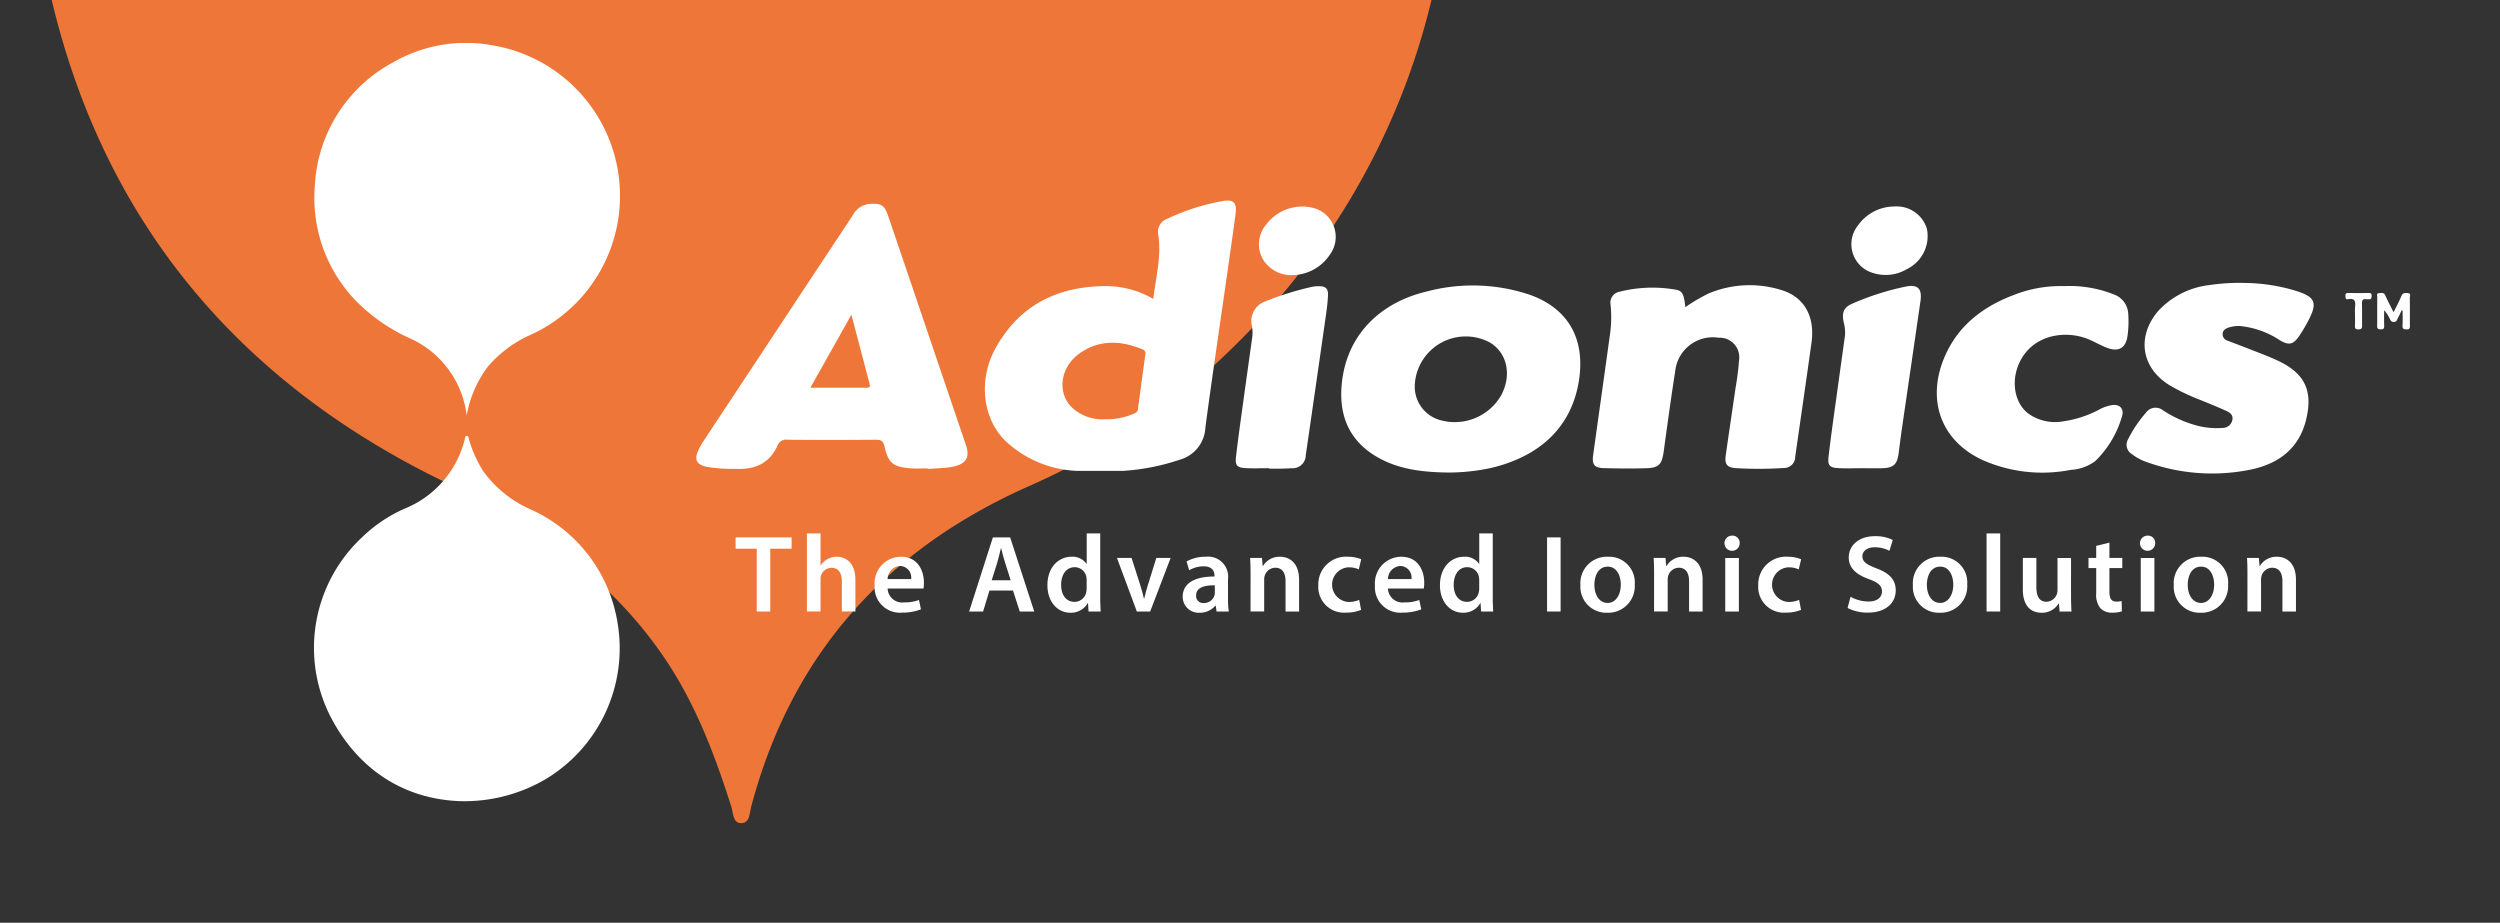
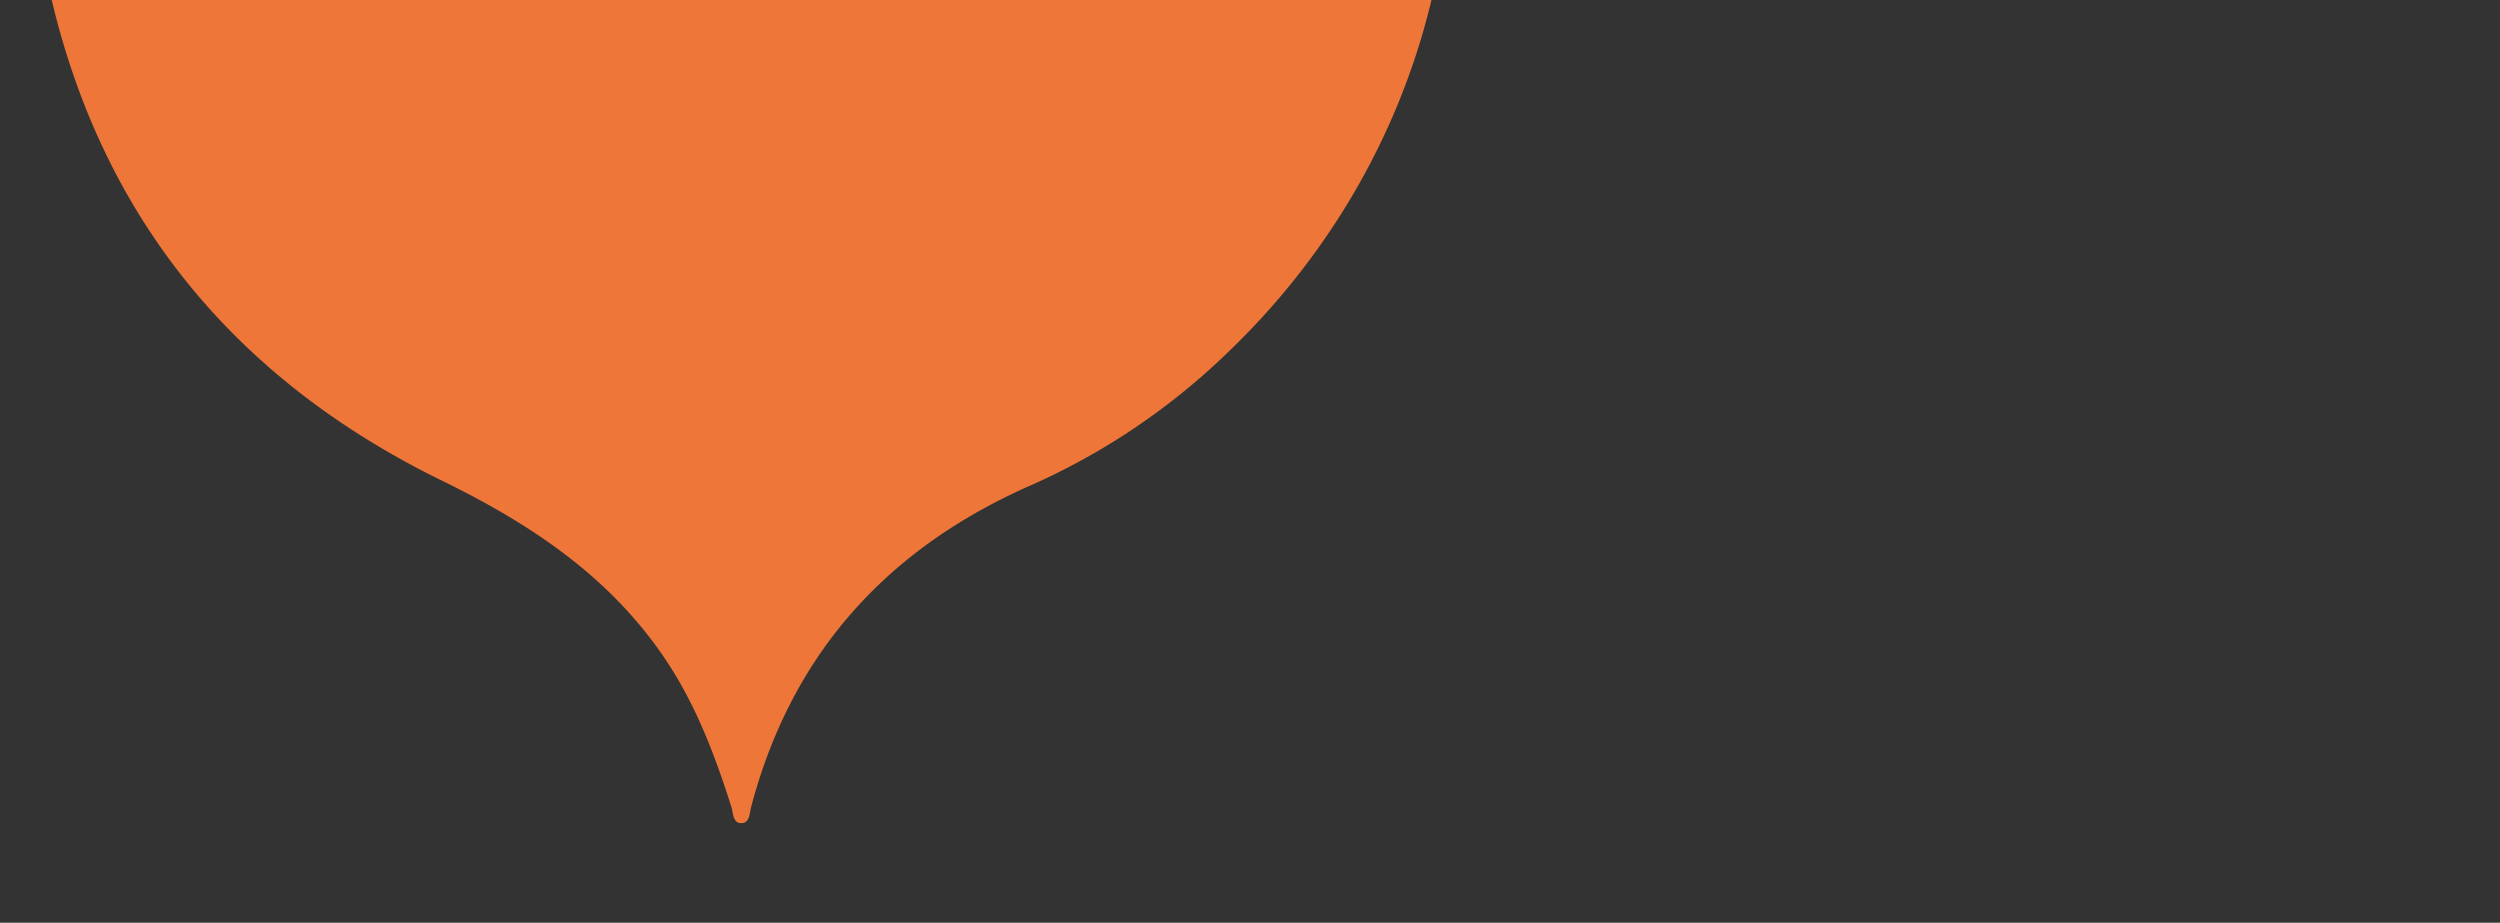
<svg xmlns="http://www.w3.org/2000/svg" width="317" height="117" viewBox="0 0 317 117">
  <rect x="0" y="0" width="317" height="117" fill="#333333" stroke="none" />
  <defs>
    <clipPath id="clip-path">
      <rect id="Rectangle_131" data-name="Rectangle 131" width="317" height="117" transform="translate(202)" fill="none" stroke="#707070" stroke-width="1" />
    </clipPath>
    <clipPath id="clip-path-2">
      <rect id="Rectangle_28" data-name="Rectangle 28" width="179.934" height="214.747" fill="#ee7638" />
    </clipPath>
    <clipPath id="clip-path-3">
-       <rect id="Rectangle_66" data-name="Rectangle 66" width="265.81" height="96.125" fill="none" />
-     </clipPath>
+       </clipPath>
  </defs>
  <g id="Groupe_de_masques_1" data-name="Groupe de masques 1" transform="translate(-202)" clip-path="url(#clip-path)">
    <g id="Groupe_18" data-name="Groupe 18" transform="translate(385.938 104.373) rotate(180)" clip-path="url(#clip-path-2)">
      <path id="Tracé_223" data-name="Tracé 223" d="M85.175,214.748c-30.445-1.3-57.435-16.7-74.323-47.609C-8.663,131.425-1.238,88,28.137,59.8A85.763,85.763,0,0,1,53.1,42.893c18.319-8.026,30.4-21.324,35.567-40.74.215-.814.2-1.984,1.058-2.131C91.032-.2,90.957,1.3,91.184,2.009c2.075,6.535,4.472,12.9,8.309,18.654,7.074,10.6,17.159,17.268,28.423,22.774,28,13.685,45.1,36.021,50.665,66.686,6.5,35.794-10.86,72.854-42.424,91.794-14.25,8.55-29.7,12.742-50.981,12.832" transform="translate(0.001 -0.001)" fill="#ee7638" />
    </g>
    <g id="Groupe_70" data-name="Groupe 70" transform="translate(241.801 5.453)" clip-path="url(#clip-path-3)">
      <path id="Tracé_251" data-name="Tracé 251" d="M19.438,47.242a12.352,12.352,0,0,0-6.988-9.7,22.687,22.687,0,0,1-6.992-4.778A18.755,18.755,0,0,1,.179,18.129,18.838,18.838,0,0,1,10.16,2.421,18.461,18.461,0,0,1,22.614.278,19.358,19.358,0,0,1,27.7,36.93,15.3,15.3,0,0,0,22.148,41a14.215,14.215,0,0,0-2.71,6.241" transform="translate(-0.058 0)" fill="#fff" />
      <path id="Tracé_252" data-name="Tracé 252" d="M175.091,72.623a14.023,14.023,0,0,1-9.189-3.809c-2.922-2.873-3.468-7.793-1.207-11.826,3.092-5.514,8.009-7.839,14.185-7.794a11.981,11.981,0,0,1,5.782,1.622c.313-2.8,1.077-5.467.6-8.249a1.771,1.771,0,0,1,1.158-1.911,27.529,27.529,0,0,1,7.137-2.264c1.276-.226,1.716.261,1.537,1.614-.331,2.515-.7,5.027-1.055,7.539-.93,6.513-1.9,13.02-2.774,19.541a4.447,4.447,0,0,1-3.274,4.124,27.793,27.793,0,0,1-7.176,1.408l-5.724,0m3.458-6.543a8.571,8.571,0,0,0,3.6-.693c.282-.122.518-.242.565-.6q.454-3.458.933-6.912a.549.549,0,0,0-.392-.674c-2.783-1.136-5.512-1.246-8.042.6-2.367,1.732-2.763,4.931-.882,6.773a5.589,5.589,0,0,0,4.219,1.5" transform="translate(-78.22 -18.365)" fill="#fff" />
      <path id="Tracé_253" data-name="Tracé 253" d="M122.436,72.685c-.738,0-1.479.048-2.212-.009-2.187-.171-2.8-.656-3.285-2.759-.162-.7-.432-.871-1.114-.864q-5.583.051-11.167,0a1.155,1.155,0,0,0-1.261.691c-1.039,2.35-2.946,3.131-5.39,3a19.068,19.068,0,0,1-3.7-.271c-1.2-.3-1.5-.89-1-2.019a9.083,9.083,0,0,1,.731-1.31q9.419-14.25,18.843-28.5a2.708,2.708,0,0,1,2.144-1.492c1.526-.094,1.9.129,2.4,1.586q4.927,14.515,9.85,29.031c.5,1.483.042,2.3-1.5,2.661a7.3,7.3,0,0,1-1.048.175c-.764.065-1.531.1-2.3.151l0-.078M112.742,53.2l-5.205,9.263c2.5,0,4.794,0,7.093,0,.316,0,.53-.063.428-.449-.755-2.872-1.509-5.745-2.316-8.816" transform="translate(-44.584 -18.748)" fill="#fff" />
      <path id="Tracé_254" data-name="Tracé 254" d="M263.7,82.741c-3.368-.041-6.495-.39-9.292-2.075-3.356-2.023-4.642-5.1-4.334-8.918.524-6.505,4.986-10.588,10.77-11.957a22.715,22.715,0,0,1,13.074.4c5.014,1.781,7.028,5.713,6.266,10.782-.977,6.5-5.589,9.867-11.134,11.179a25.747,25.747,0,0,1-5.35.587m-4.346-11.052a4.4,4.4,0,0,0,3.083,4.364,6.8,6.8,0,0,0,7.85-3.068c1.428-2.616.769-5.535-1.535-6.8a6.475,6.475,0,0,0-9.4,5.5" transform="translate(-119.761 -28.274)" fill="#fff" />
-       <path id="Tracé_255" data-name="Tracé 255" d="M322.986,61.732a23.69,23.69,0,0,1,2.959-1.739,13.468,13.468,0,0,1,9.184-.444c2.944.874,4.318,3.361,3.857,6.683-.669,4.82-1.371,9.636-2.063,14.453a1.423,1.423,0,0,1-1.49,1.443,48.367,48.367,0,0,1-6.021.016c-1.127-.073-1.459-.471-1.3-1.613.4-2.863.836-5.721,1.248-8.583a34.687,34.687,0,0,0,.442-3.507,2.479,2.479,0,0,0-2.58-2.833,4.8,4.8,0,0,0-5.52,4.266c-.53,3.38-.991,6.77-1.456,10.16-.224,1.632-.607,2.078-2.232,2.124-1.8.051-3.6.033-5.4-.016-1.139-.031-1.478-.472-1.323-1.582.716-5.171,1.45-10.34,2.161-15.512a15.369,15.369,0,0,0,.057-3.625,1.4,1.4,0,0,1,1.129-1.644,16.962,16.962,0,0,1,7.02-.282c.957.127,1.155.569,1.33,2.234" transform="translate(-149.089 -28.237)" fill="#fff" />
      <path id="Tracé_256" data-name="Tracé 256" d="M456.391,58.4a22.97,22.97,0,0,1,6.017.927c2.739.815,3.052,1.539,1.716,4.016a18.217,18.217,0,0,1-1.092,1.815c-.738,1.055-1.276,1.175-2.391.527a11.126,11.126,0,0,0-5.016-1.819,3.957,3.957,0,0,0-1.562.2c-.369.132-.7.333-.715.8a.855.855,0,0,0,.641.854c.934.363,1.874.707,2.8,1.077,1.231.49,2.484.937,3.676,1.509,3.321,1.594,4.334,3.778,3.484,7.36-.864,3.643-3.384,5.579-6.849,6.356a24.437,24.437,0,0,1-13.249-.868,6.7,6.7,0,0,1-2.025-1.068,1.366,1.366,0,0,1-.467-1.863,15.556,15.556,0,0,1,2.263-3.366,1.488,1.488,0,0,1,2.112-.347,14.687,14.687,0,0,0,4.41,1.986,9.951,9.951,0,0,0,3.237.282,1.242,1.242,0,0,0,1.2-1.007c.14-.675-.353-.966-.84-1.184-1.1-.492-2.217-.953-3.337-1.4a26.633,26.633,0,0,1-3.664-1.75c-3.715-2.2-4.36-6.232-1.524-9.53a10.479,10.479,0,0,1,6.507-3.249,25.356,25.356,0,0,1,4.671-.253" transform="translate(-211.32 -27.971)" fill="#fff" />
      <path id="Tracé_257" data-name="Tracé 257" d="M411.092,59.158a15.235,15.235,0,0,1,6.363,1.063,2.745,2.745,0,0,1,1.8,2.5,13.517,13.517,0,0,1-.091,2.737c-.207,1.536-1.123,2.081-2.584,1.529-.959-.363-1.843-.931-2.812-1.258-2.649-.893-6.144-.379-7.92,2.415-1.514,2.38-1.265,5.527.634,7.1A5.846,5.846,0,0,0,411,76.307a13.987,13.987,0,0,0,4.824-1.63,5.279,5.279,0,0,1,1.254-.412c1.024-.215,1.7.408,1.382,1.4a12.749,12.749,0,0,1-3.4,5.688,5.737,5.737,0,0,1-3.122,1.108,18.646,18.646,0,0,1-11.157-1.253c-5.459-2.528-7.074-7.812-4.808-13.093,1.69-3.938,4.847-6.352,8.766-7.834a16.241,16.241,0,0,1,6.354-1.126" transform="translate(-189.193 -28.331)" fill="#fff" />
      <path id="Tracé_258" data-name="Tracé 258" d="M372.795,82.241c-.974,0-1.949.036-2.92-.01-1.119-.053-1.4-.333-1.277-1.429.291-2.517.653-5.027,1-7.538.359-2.628.73-5.255,1.094-7.883a5.055,5.055,0,0,0-.176-1.664c-.243-1.252.005-1.871,1.126-2.359a34.115,34.115,0,0,1,6.719-2.143c1.572-.324,2.126.256,1.894,1.859q-1.174,8.094-2.357,16.188c-.152,1.05-.276,2.1-.418,3.155-.176,1.3-.648,1.766-1.939,1.817-.913.036-1.829.007-2.743.007" transform="translate(-176.543 -28.323)" fill="#fff" />
      <path id="Tracé_259" data-name="Tracé 259" d="M228.594,82.266c-.974,0-1.95.036-2.922-.009-1.123-.053-1.406-.329-1.282-1.419.271-2.373.613-4.738.937-7.1.372-2.718.758-5.434,1.134-8.151a4.4,4.4,0,0,0-.064-1.408,2.647,2.647,0,0,1,1.657-3.047,38.387,38.387,0,0,1,5.895-1.847,4.462,4.462,0,0,1,.878-.094c.917-.025,1.272.258,1.23,1.183-.047,1.057-.206,2.112-.356,3.161q-1.219,8.54-2.46,17.075a1.673,1.673,0,0,1-1.814,1.658c-.471.029-.944.046-1.416.055s-.945,0-1.418,0v-.055" transform="translate(-107.469 -28.349)" fill="#fff" />
      <path id="Tracé_260" data-name="Tracé 260" d="M234.2,48.483a4.174,4.174,0,0,1-3.779-2.142,3.883,3.883,0,0,1,.522-4.312,5.705,5.705,0,0,1,6.235-1.983A3.8,3.8,0,0,1,239,45.869a5.811,5.811,0,0,1-4.8,2.614" transform="translate(-110.159 -19.049)" fill="#fff" />
      <path id="Tracé_261" data-name="Tracé 261" d="M379.659,39.788a4,4,0,0,1,4.11,2.823,4.653,4.653,0,0,1-2.555,5.125,5.207,5.207,0,0,1-4.176.511A3.8,3.8,0,0,1,375,42.229a5.682,5.682,0,0,1,4.662-2.441" transform="translate(-179.24 -19.058)" fill="#fff" />
      <path id="Tracé_262" data-name="Tracé 262" d="M505.244,63.026c-.147.307-.276.626-.447.919-.13.221-.146.545-.542.559s-.442-.293-.573-.519a3.961,3.961,0,0,0-.657-.966c0,.661-.019,1.322.008,1.982.014.35-.1.439-.441.438s-.456-.091-.451-.439c.017-1.216,0-2.433.013-3.649,0-.186-.129-.491.222-.5.278-.01.6-.14.784.26.32.705.68,1.394,1.06,2.163.359-.733.716-1.374.988-2.049.182-.451.506-.416.845-.377.437.051.221.414.225.621.024,1.173,0,2.346.018,3.519,0,.323-.063.472-.426.454-.318-.015-.533-.021-.511-.443.034-.648.009-1.3.009-1.948l-.125-.02" transform="translate(-240.518 -29.131)" fill="#fff" />
      <path id="Tracé_263" data-name="Tracé 263" d="M495.647,63.507a7.281,7.281,0,0,1,.007-.911c.087-.687-.027-1.148-.885-.975-.323.066-.326-.17-.336-.4-.01-.26.042-.4.351-.392q1.3.027,2.605,0c.3,0,.371.112.359.382-.01.237-.011.444-.336.417-.108-.009-.22.015-.325,0-.479-.079-.575.151-.56.585.031.911,0,1.824.016,2.735.007.351-.072.493-.462.5-.413.007-.455-.176-.441-.5.02-.477.005-.955.005-1.433" transform="translate(-236.831 -29.135)" fill="#fff" />
      <path id="Tracé_264" data-name="Tracé 264" d="M18.368,141.924c-6.565-.281-12.385-3.6-16.027-10.266a19.178,19.178,0,0,1,3.727-23.147,18.494,18.494,0,0,1,5.383-3.646,12.785,12.785,0,0,0,7.67-8.785c.046-.176.043-.428.228-.46.282-.048.266.275.315.428a15.622,15.622,0,0,0,1.792,4.023,14.726,14.726,0,0,0,6.129,4.911,19.058,19.058,0,0,1,10.925,14.38,19.343,19.343,0,0,1-9.148,19.795,20.338,20.338,0,0,1-10.994,2.767" transform="translate(0 -45.799)" fill="#fff" />
-       <path id="Tracé_265" data-name="Tracé 265" d="M105.317,121.756h-2.678V120.32h7.1v1.436h-2.706v7.964h-1.716Z" transform="translate(-49.164 -57.633)" fill="#fff" />
      <path id="Tracé_266" data-name="Tracé 266" d="M119.985,119.356h1.729V123.4h.028a2.3,2.3,0,0,1,.851-.781,2.326,2.326,0,0,1,1.172-.307c1.157,0,2.371.767,2.371,2.943v4H124.42v-3.808c0-.99-.363-1.729-1.311-1.729a1.4,1.4,0,0,0-1.325.962,1.446,1.446,0,0,0-.07.516v4.059h-1.729Z" transform="translate(-57.472 -57.171)" fill="#fff" />
      <path id="Tracé_267" data-name="Tracé 267" d="M138.119,129.063a1.846,1.846,0,0,0,2.092,1.757,5.1,5.1,0,0,0,1.883-.307l.251,1.186a6.4,6.4,0,0,1-2.371.418,3.213,3.213,0,0,1-3.5-3.431,3.363,3.363,0,0,1,3.319-3.654c2.2,0,2.929,1.813,2.929,3.305a4.2,4.2,0,0,1-.056.725Zm2.985-1.2a1.46,1.46,0,0,0-1.409-1.66,1.679,1.679,0,0,0-1.576,1.66Z" transform="translate(-65.37 -59.89)" fill="#fff" />
      <path id="Tracé_268" data-name="Tracé 268" d="M162.047,127.057l-.809,2.664h-1.771l3.012-9.4h2.19l3.055,9.4h-1.841l-.851-2.664Zm2.692-1.3L164,123.444c-.181-.572-.334-1.213-.474-1.757H163.5c-.14.544-.279,1.2-.447,1.757l-.725,2.315Z" transform="translate(-76.383 -57.633)" fill="#fff" />
      <path id="Tracé_269" data-name="Tracé 269" d="M185.219,119.356v7.992c0,.7.028,1.45.056,1.911H183.74l-.07-1.074h-.028a2.446,2.446,0,0,1-2.217,1.227c-1.618,0-2.9-1.381-2.9-3.472-.014-2.274,1.409-3.627,3.041-3.627a2.164,2.164,0,0,1,1.911.893h.028v-3.85ZM183.5,125.3a2.434,2.434,0,0,0-.042-.446,1.5,1.5,0,0,0-1.479-1.214c-1.1,0-1.716.977-1.716,2.246,0,1.242.614,2.148,1.7,2.148a1.513,1.513,0,0,0,1.479-1.213,1.915,1.915,0,0,0,.056-.5Z" transform="translate(-85.512 -57.171)" fill="#fff" />
      <path id="Tracé_270" data-name="Tracé 270" d="M197.3,125.326l1.1,3.445c.2.6.334,1.144.46,1.7h.042c.126-.558.279-1.088.461-1.7l1.074-3.445h1.813l-2.594,6.792h-1.688l-2.524-6.792Z" transform="translate(-93.616 -60.031)" fill="#fff" />
      <path id="Tracé_271" data-name="Tracé 271" d="M215.744,131.978l-.111-.753h-.042a2.522,2.522,0,0,1-2.008.907,2.017,2.017,0,0,1-2.134-2.023c0-1.716,1.52-2.58,4.03-2.566v-.111c0-.447-.181-1.185-1.381-1.185a3.6,3.6,0,0,0-1.827.5l-.334-1.115a4.889,4.889,0,0,1,2.455-.6,2.54,2.54,0,0,1,2.8,2.859v2.454a10.878,10.878,0,0,0,.1,1.632Zm-.223-3.319c-1.213-.028-2.371.237-2.371,1.269a.9.9,0,0,0,.976.976,1.39,1.39,0,0,0,1.339-.934,1.242,1.242,0,0,0,.056-.377Z" transform="translate(-101.283 -59.89)" fill="#fff" />
      <path id="Tracé_272" data-name="Tracé 272" d="M227.912,127.207c0-.781-.015-1.436-.056-2.023h1.506l.084,1.019h.042a2.448,2.448,0,0,1,2.162-1.172c1.186,0,2.414.767,2.414,2.915v4.03h-1.716v-3.836c0-.976-.363-1.715-1.3-1.715a1.44,1.44,0,0,0-1.339,1,1.751,1.751,0,0,0-.07.558v3.989h-1.729Z" transform="translate(-109.142 -59.889)" fill="#fff" />
      <path id="Tracé_273" data-name="Tracé 273" d="M249.878,131.768a4.97,4.97,0,0,1-1.925.349,3.262,3.262,0,0,1-3.5-3.459,3.512,3.512,0,0,1,3.779-3.626,4.282,4.282,0,0,1,1.66.321l-.307,1.283a3.021,3.021,0,0,0-1.3-.265,2.2,2.2,0,0,0,0,4.394,3.352,3.352,0,0,0,1.353-.265Z" transform="translate(-117.092 -59.889)" fill="#fff" />
      <path id="Tracé_274" data-name="Tracé 274" d="M259.883,129.063a1.846,1.846,0,0,0,2.092,1.757,5.1,5.1,0,0,0,1.883-.307l.251,1.186a6.4,6.4,0,0,1-2.371.418,3.213,3.213,0,0,1-3.5-3.431,3.363,3.363,0,0,1,3.319-3.654c2.2,0,2.929,1.813,2.929,3.305a4.2,4.2,0,0,1-.056.725Zm2.985-1.2a1.46,1.46,0,0,0-1.409-1.66,1.679,1.679,0,0,0-1.576,1.66Z" transform="translate(-123.694 -59.89)" fill="#fff" />
      <path id="Tracé_275" data-name="Tracé 275" d="M280.751,119.356v7.992c0,.7.028,1.45.056,1.911h-1.534l-.07-1.074h-.028a2.446,2.446,0,0,1-2.217,1.227c-1.618,0-2.9-1.381-2.9-3.472-.014-2.274,1.409-3.627,3.041-3.627a2.164,2.164,0,0,1,1.911.893h.028v-3.85Zm-1.716,5.942a2.43,2.43,0,0,0-.042-.446,1.5,1.5,0,0,0-1.479-1.214c-1.1,0-1.715.977-1.715,2.246,0,1.242.613,2.148,1.7,2.148a1.513,1.513,0,0,0,1.479-1.213,1.915,1.915,0,0,0,.056-.5Z" transform="translate(-131.271 -57.171)" fill="#fff" />
      <rect id="Rectangle_64" data-name="Rectangle 64" width="1.716" height="9.4" transform="translate(156.368 62.687)" fill="#fff" />
      <path id="Tracé_276" data-name="Tracé 276" d="M315.127,128.518a3.365,3.365,0,0,1-3.487,3.613,3.285,3.285,0,0,1-3.4-3.5,3.354,3.354,0,0,1,3.515-3.6,3.259,3.259,0,0,1,3.376,3.487m-5.119.07c0,1.311.642,2.3,1.688,2.3.976,0,1.66-.962,1.66-2.329,0-1.06-.474-2.273-1.646-2.273-1.213,0-1.7,1.172-1.7,2.3" transform="translate(-147.644 -59.889)" fill="#fff" />
      <path id="Tracé_277" data-name="Tracé 277" d="M326.121,127.207c0-.781-.014-1.436-.056-2.023h1.506l.084,1.019h.042a2.448,2.448,0,0,1,2.162-1.172c1.186,0,2.413.767,2.413,2.915v4.03h-1.716v-3.836c0-.976-.363-1.715-1.3-1.715a1.44,1.44,0,0,0-1.339,1,1.75,1.75,0,0,0-.07.558v3.989h-1.729Z" transform="translate(-156.184 -59.889)" fill="#fff" />
      <path id="Tracé_278" data-name="Tracé 278" d="M345.228,120.826a.963.963,0,1,1-.962-.935.909.909,0,0,1,.962.935m-1.827,1.9h1.729v6.792H343.4Z" transform="translate(-164.44 -57.427)" fill="#fff" />
      <path id="Tracé_279" data-name="Tracé 279" d="M356.945,131.768a4.97,4.97,0,0,1-1.925.349,3.262,3.262,0,0,1-3.5-3.459,3.512,3.512,0,0,1,3.78-3.626,4.282,4.282,0,0,1,1.66.321l-.307,1.283a3.022,3.022,0,0,0-1.3-.265,2.2,2.2,0,0,0,0,4.394,3.352,3.352,0,0,0,1.353-.265Z" transform="translate(-168.376 -59.889)" fill="#fff" />
      <path id="Tracé_280" data-name="Tracé 280" d="M373.631,127.71a4.754,4.754,0,0,0,2.273.6c1.1,0,1.716-.516,1.716-1.283,0-.711-.474-1.13-1.673-1.562-1.548-.558-2.538-1.381-2.538-2.734,0-1.534,1.283-2.706,3.319-2.706a4.965,4.965,0,0,1,2.26.475l-.419,1.381a3.977,3.977,0,0,0-1.869-.447c-1.088,0-1.562.586-1.562,1.13,0,.725.544,1.06,1.8,1.548,1.632.614,2.427,1.436,2.427,2.789,0,1.506-1.144,2.818-3.57,2.818a5.59,5.59,0,0,1-2.538-.586Z" transform="translate(-178.787 -57.491)" fill="#fff" />
      <path id="Tracé_281" data-name="Tracé 281" d="M396.044,128.518a3.365,3.365,0,0,1-3.487,3.613,3.285,3.285,0,0,1-3.4-3.5,3.354,3.354,0,0,1,3.515-3.6,3.259,3.259,0,0,1,3.376,3.487m-5.119.07c0,1.311.642,2.3,1.688,2.3.976,0,1.66-.962,1.66-2.329,0-1.06-.474-2.273-1.646-2.273-1.213,0-1.7,1.172-1.7,2.3" transform="translate(-186.403 -59.889)" fill="#fff" />
      <rect id="Rectangle_65" data-name="Rectangle 65" width="1.729" height="9.902" transform="translate(212.095 62.185)" fill="#fff" />
      <path id="Tracé_282" data-name="Tracé 282" d="M422.031,130.082c0,.809.028,1.478.056,2.036H420.58l-.084-1.032h-.028a2.456,2.456,0,0,1-2.176,1.186c-1.242,0-2.371-.739-2.371-2.957v-3.989h1.715v3.7c0,1.13.363,1.855,1.269,1.855a1.446,1.446,0,0,0,1.311-.921,1.56,1.56,0,0,0,.1-.53v-4.1h1.716Z" transform="translate(-199.225 -60.031)" fill="#fff" />
      <path id="Tracé_283" data-name="Tracé 283" d="M434.551,121.6v1.939h1.632v1.283h-1.632v3c0,.823.223,1.256.879,1.256A2.542,2.542,0,0,0,436.1,129l.028,1.311a3.758,3.758,0,0,1-1.242.168,1.987,1.987,0,0,1-1.478-.558,2.707,2.707,0,0,1-.53-1.9v-3.194H431.9v-1.283h.976v-1.534Z" transform="translate(-206.878 -58.248)" fill="#fff" />
      <path id="Tracé_284" data-name="Tracé 284" d="M446.353,120.826a.963.963,0,1,1-.962-.935.909.909,0,0,1,.962.935m-1.827,1.9h1.729v6.792h-1.729Z" transform="translate(-212.879 -57.427)" fill="#fff" />
      <path id="Tracé_285" data-name="Tracé 285" d="M459.535,128.518a3.365,3.365,0,0,1-3.487,3.613,3.285,3.285,0,0,1-3.4-3.5,3.354,3.354,0,0,1,3.515-3.6,3.259,3.259,0,0,1,3.376,3.487m-5.119.07c0,1.311.642,2.3,1.688,2.3.976,0,1.66-.962,1.66-2.329,0-1.06-.474-2.273-1.646-2.273-1.213,0-1.7,1.172-1.7,2.3" transform="translate(-216.815 -59.889)" fill="#fff" />
      <path id="Tracé_286" data-name="Tracé 286" d="M470.529,127.207c0-.781-.014-1.436-.056-2.023h1.506l.084,1.019h.042a2.448,2.448,0,0,1,2.162-1.172c1.186,0,2.413.767,2.413,2.915v4.03h-1.716v-3.836c0-.976-.363-1.715-1.3-1.715a1.44,1.44,0,0,0-1.339,1,1.751,1.751,0,0,0-.07.558v3.989h-1.729Z" transform="translate(-225.354 -59.889)" fill="#fff" />
    </g>
  </g>
</svg>